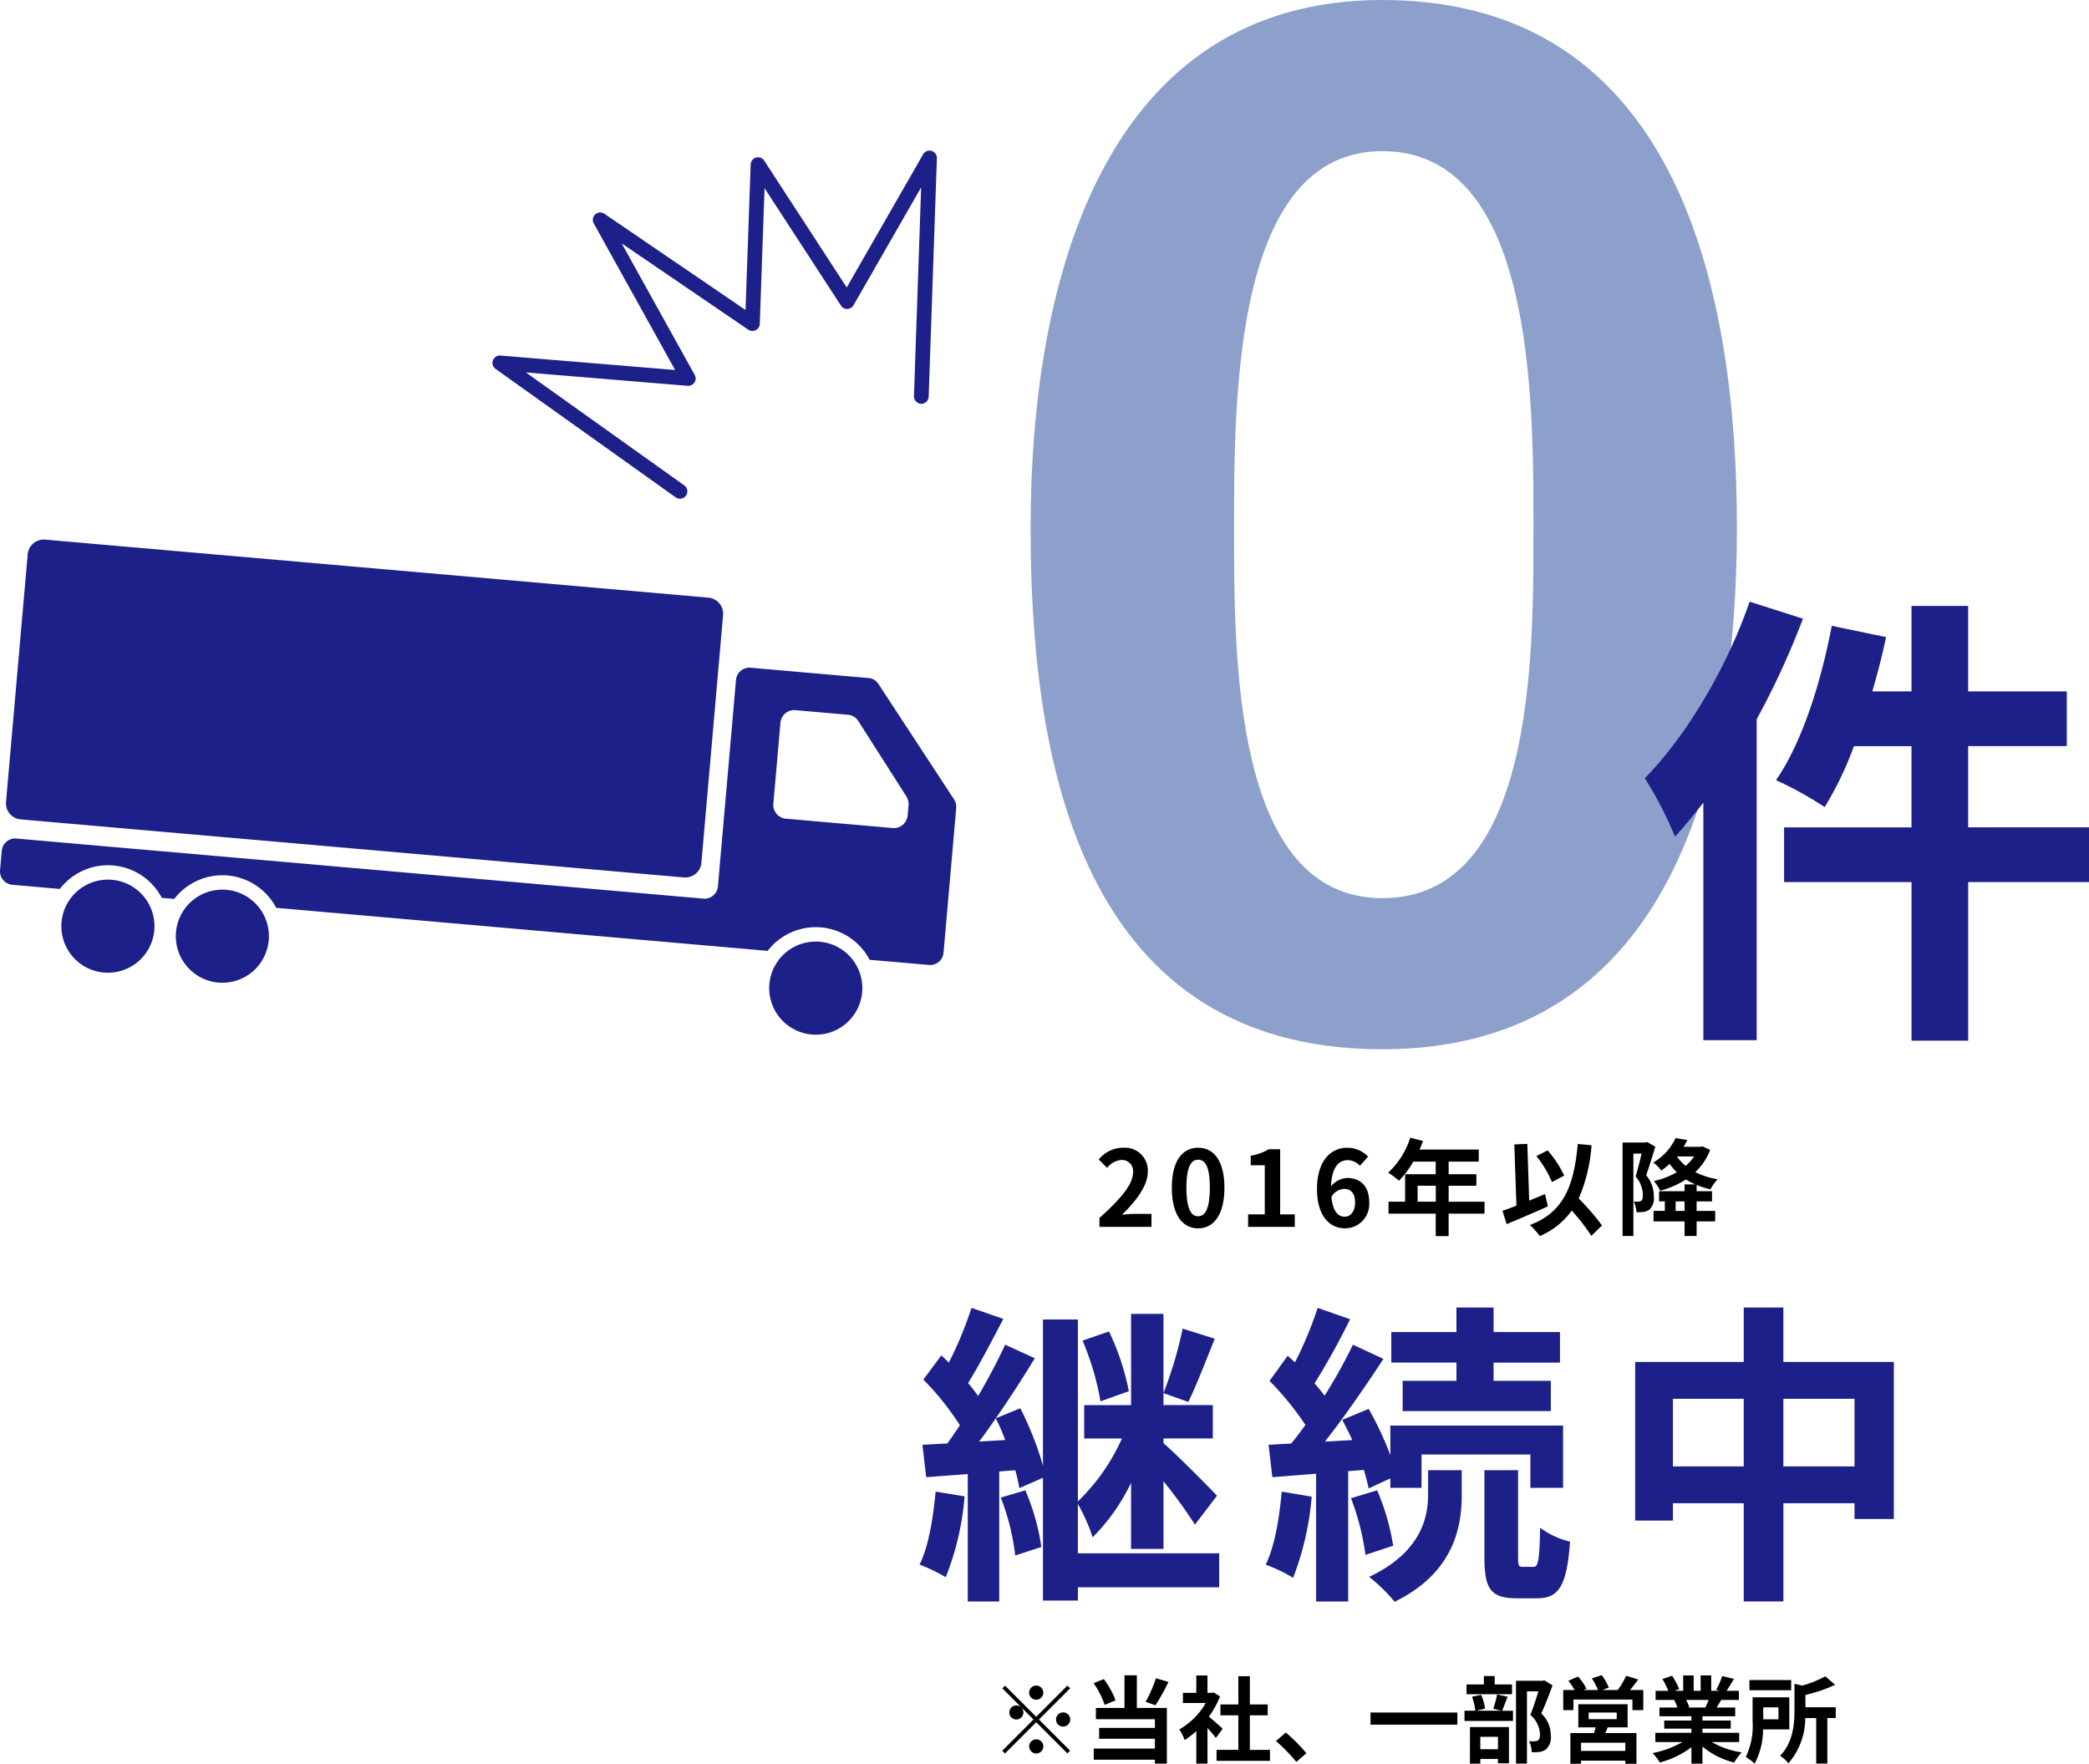
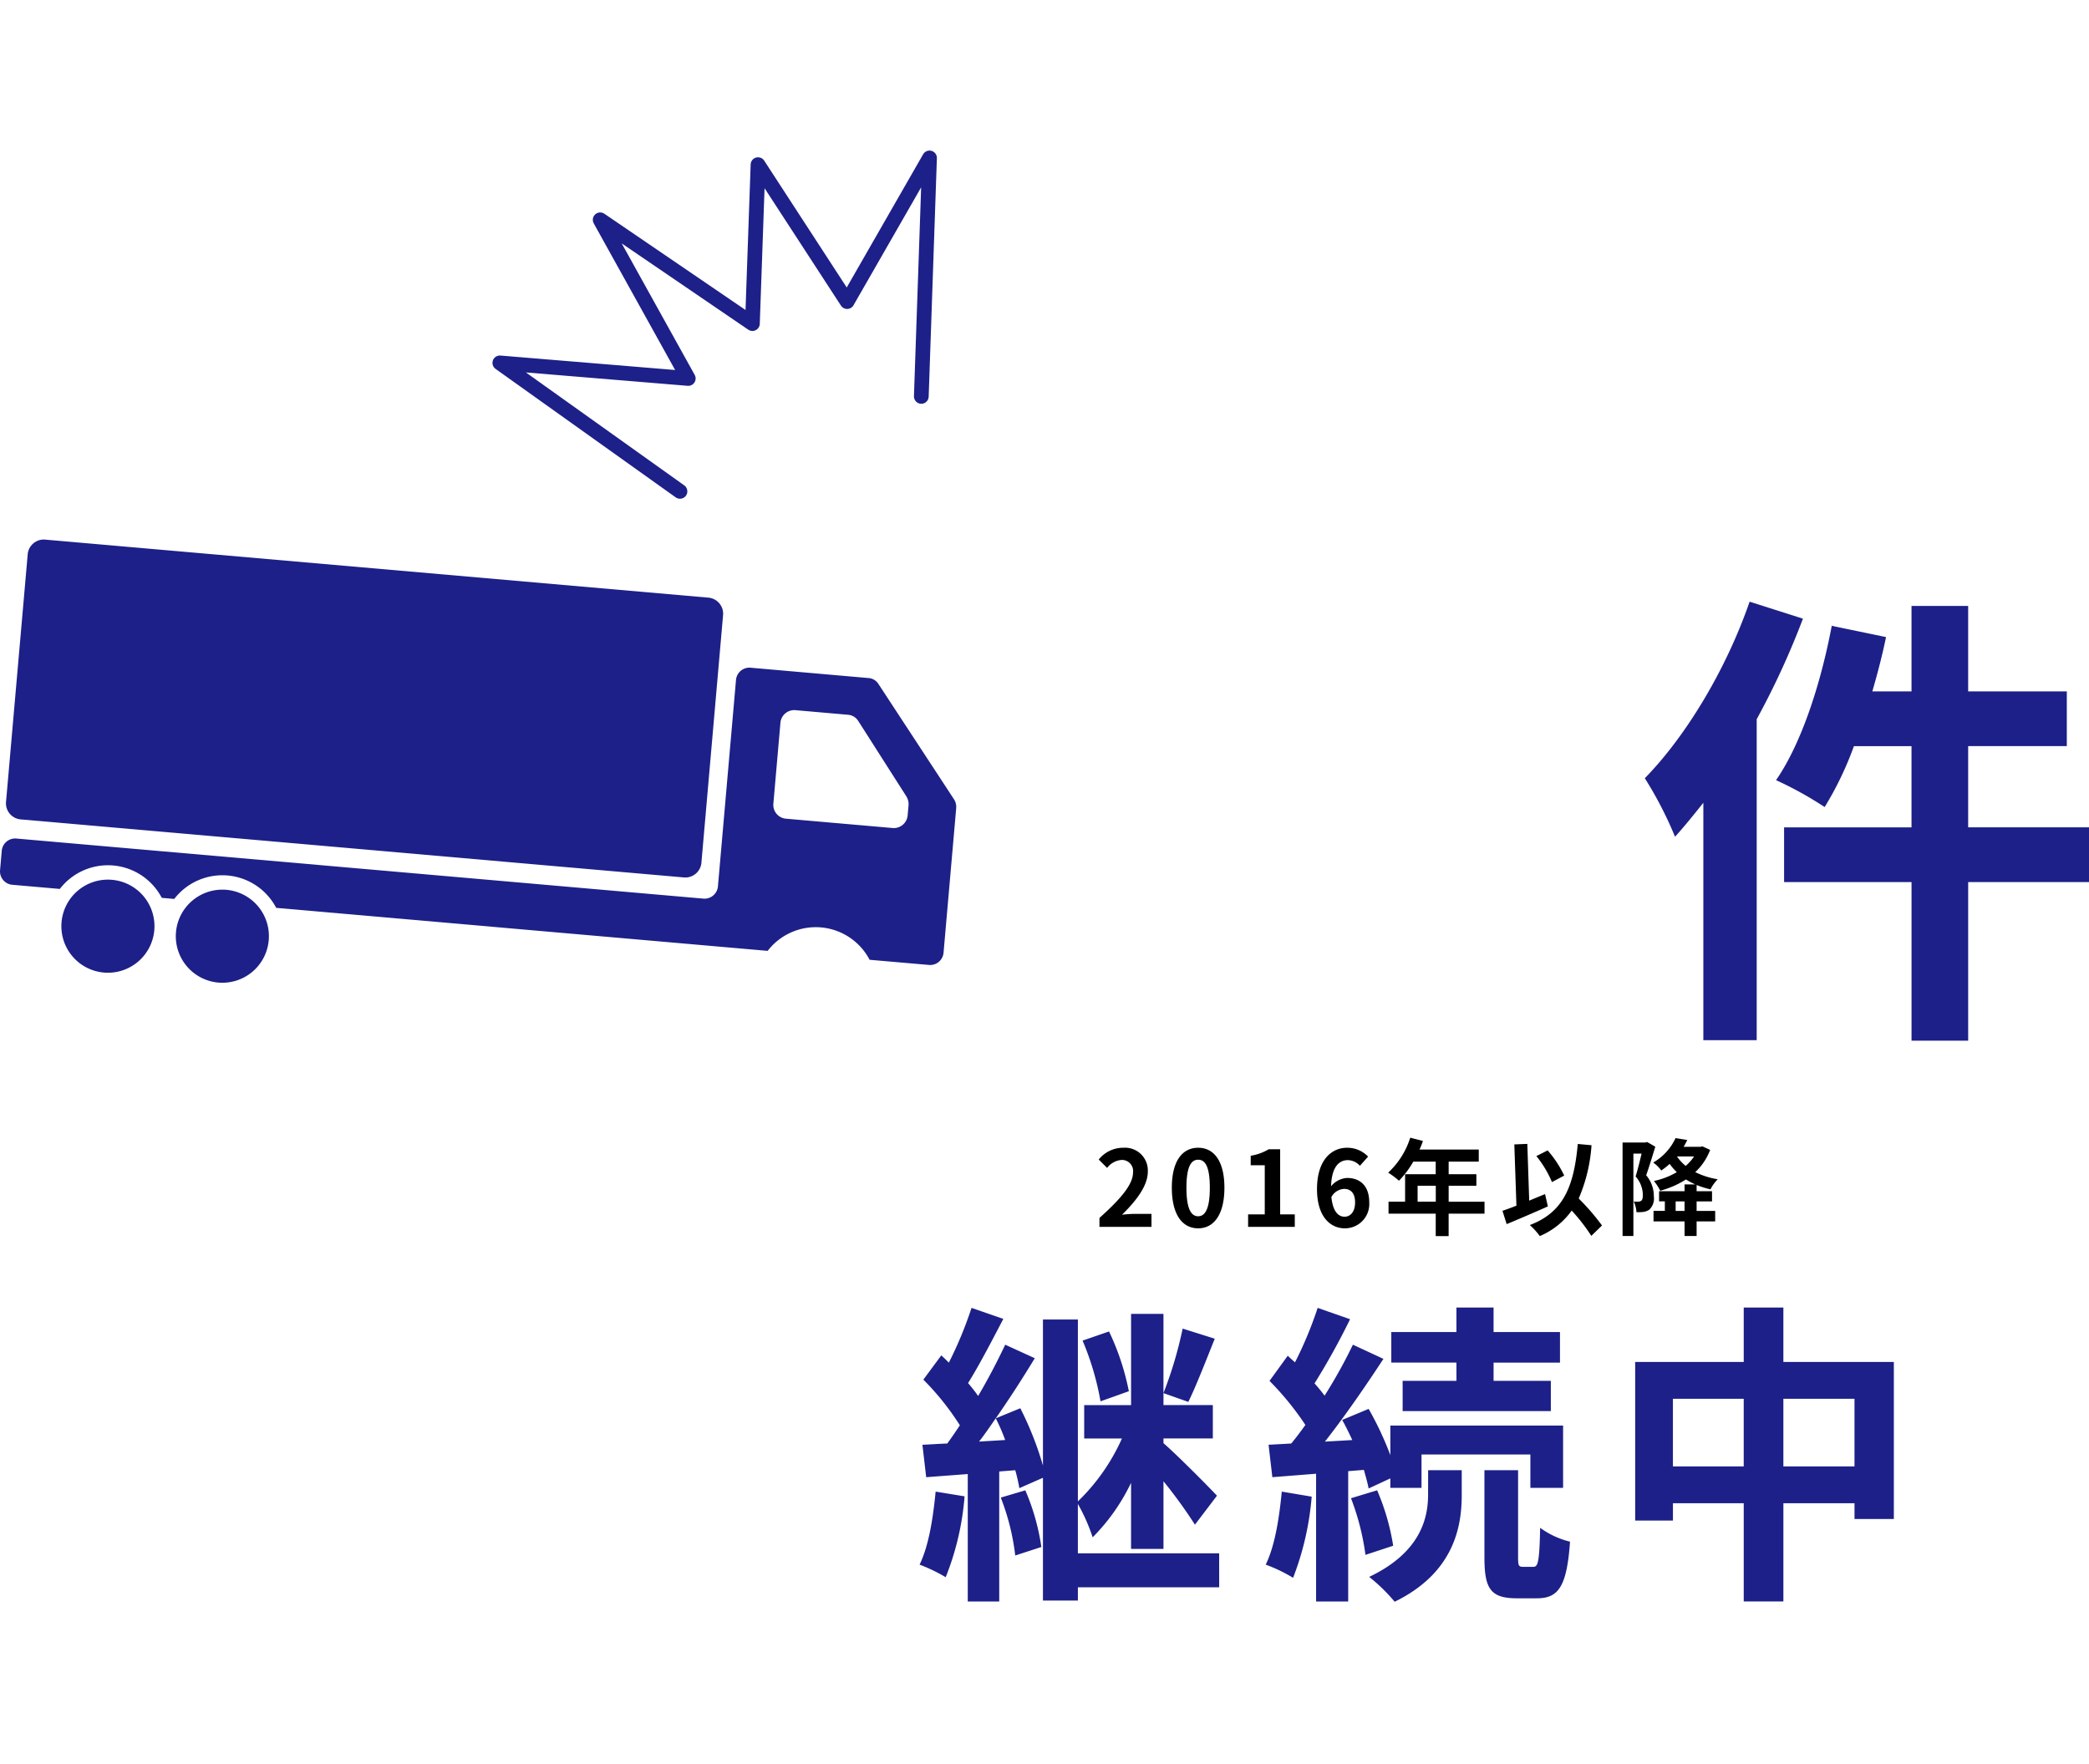
<svg xmlns="http://www.w3.org/2000/svg" width="241.207" height="203.649" viewBox="0 0 241.207 203.649">
  <defs>
    <style>
      .a {
        fill: #1d2088;
      }

      .b {
        fill: #8da0cb;
      }

      .c {
        fill: none;
        stroke: #1d2088;
        stroke-linecap: round;
        stroke-linejoin: round;
        stroke-width: 1.701px;
      }
    </style>
  </defs>
  <g>
    <path class="a" d="M130.343,160.634a28.949,28.949,0,0,0-2.289-6.9L125,154.788a32.111,32.111,0,0,1,2.071,7.013Zm-22.31,11.591c-.291,3.052-.8,6.286-1.853,8.43a19.239,19.239,0,0,1,3.016,1.453,31.834,31.834,0,0,0,2.18-9.338Zm7.521.69a26.82,26.82,0,0,1,1.671,6.686l3.016-.981a25.909,25.909,0,0,0-1.852-6.544Zm21-19.512a46.382,46.382,0,0,1-2.214,7.449l2.87,1.017c.908-1.853,2.035-4.76,3.052-7.3Zm-23.506,13.045c.654-.836,1.272-1.744,1.926-2.689a22.446,22.446,0,0,1,1.09,2.507Zm27.723,12.9H124.456v-5.7a21.1,21.1,0,0,1,1.708,3.852,22.952,22.952,0,0,0,4.434-6.291v7.63h3.743v-7.812a56.884,56.884,0,0,1,3.633,5.014l2.543-3.343c-.872-.944-4.615-4.721-6.177-6.068v-.545h5.7v-3.851h-5.7V151.7H130.6v10.537h-5.414v3.852h4.36a23.244,23.244,0,0,1-5.088,7.266v-21h-4.033v16.858a37.75,37.75,0,0,0-2.615-6.613l-2.834,1.163c1.6-2.289,3.161-4.724,4.506-6.94l-3.415-1.562c-.836,1.78-1.926,3.888-3.125,5.923a18.562,18.562,0,0,0-1.163-1.49c1.272-2.035,2.761-4.905,4.07-7.412l-3.67-1.272a45,45,0,0,1-2.621,6.322c-.291-.291-.581-.581-.872-.836l-2.071,2.8a30.747,30.747,0,0,1,4.215,5.269c-.472.727-.981,1.453-1.453,2.107-1.054.036-2,.109-2.87.145l.436,3.743,4.8-.363v14.713h3.633V169.9l1.852-.145a20.079,20.079,0,0,1,.472,2.071l2.725-1.2V184.8h4.033v-1.526h16.315Zm27.4-19.912h-6.215v3.488h17.112v-3.488h-6.612v-2.107h7.667V153.8h-7.667V150.97h-4.288V153.8h-7.521v3.524h7.521ZM148,172.225c-.291,3.052-.8,6.286-1.853,8.43a18.166,18.166,0,0,1,3.161,1.521,33.351,33.351,0,0,0,2.146-9.37Zm9.483-2.507c.218.8.436,1.526.545,2.144l2.507-1.163v1.09h3.6v-3.852h12.57v3.852h3.779V164.6H160.538v3.415a37.486,37.486,0,0,0-2.507-5.341l-3.053,1.272c.4.727.8,1.526,1.163,2.325l-3.161.182c2.289-2.907,4.76-6.5,6.758-9.556l-3.524-1.636a58.564,58.564,0,0,1-3.27,5.886q-.546-.736-1.163-1.416a81.806,81.806,0,0,0,4.106-7.412l-3.743-1.308a44.537,44.537,0,0,1-2.616,6.286c-.291-.254-.581-.509-.836-.763l-2.107,2.906a33.431,33.431,0,0,1,4.142,5.087c-.545.763-1.09,1.49-1.635,2.144l-2.616.145.436,3.743,5.051-.4v14.752h3.706V169.863Zm-1.49,3.27a28.837,28.837,0,0,1,1.671,6.54l3.2-1.054a26.554,26.554,0,0,0-1.854-6.4Zm8.9-.4c0,2.652-.836,6.649-6.8,9.483a20.016,20.016,0,0,1,2.943,2.87c6.762-3.305,7.743-8.538,7.743-12.28v-2.907H164.9Zm10.937,8.321c-.472,0-.545-.145-.545-1.126V169.754H171.4v10.029c0,3.6.654,4.76,3.743,4.76h2.325c2.471,0,3.452-1.344,3.815-6.54a9.732,9.732,0,0,1-3.452-1.6c-.073,3.924-.254,4.506-.763,4.506Zm30.088-11.591v-7.812h8.212v7.812Zm-12.754,0v-7.812h8.175v7.812Zm12.754-12.063v-6.286h-4.578v6.286H188.806v18.313h4.36v-2h8.175v11.338h4.578V173.569h8.212v1.817h4.542V157.255Z" />
-     <path class="b" d="M119,60.912C119,31.546,127.893,0,159.607,0c34.231,0,40.945,33.727,40.945,60.912s-7.048,60.24-40.945,60.24C123.531,121.152,119,85.41,119,60.912Zm58.061,0c0-15.1,0-43.46-17.453-43.46-17.115,0-17.115,28.357-17.115,43.46,0,14.767-.167,42.789,17.115,42.789C177.228,103.7,177.06,75.679,177.06,60.912Z" />
    <path class="a" d="M202.019,69.471c-2.671,7.739-7.3,15.479-12.1,20.384a44.207,44.207,0,0,1,3.489,6.758c1.09-1.2,2.18-2.562,3.27-3.924V120.1h6.159V83.042a92.406,92.406,0,0,0,5.341-11.609Zm39.188,26.052H227.254V86.149h11.391V79.827H227.254V69.962h-6.54v9.865H216.19c.6-2.071,1.145-4.142,1.581-6.268l-6.268-1.3c-1.254,6.646-3.488,13.568-6.432,17.819a41.889,41.889,0,0,1,5.614,3.107,38.431,38.431,0,0,0,3.378-7.031h6.649v9.374H206v6.322h14.716v18.309h6.54V101.845h13.953Z" />
    <g>
      <path class="a" d="M5.164,62.3l76.684,6.71a1.865,1.865,0,0,1,1.637,2.066L80.993,99.565a1.864,1.864,0,0,1-1.971,1.75L2.337,94.605A1.864,1.864,0,0,1,.7,92.54L3.194,64.053A1.866,1.866,0,0,1,5.164,62.3Z" />
      <path class="a" d="M.2,98.278.01,100.431a1.558,1.558,0,0,0,1.364,1.723l5.534.484a7.013,7.013,0,0,1,11.77,1.029l1.442.126a7.014,7.014,0,0,1,11.771,1.031l56.747,4.965a7.013,7.013,0,0,1,11.771,1.029l6.9.6a1.553,1.553,0,0,0,1.642-1.458l.5-5.712.955-10.924a1.637,1.637,0,0,0-.26-1.048l-8.723-13.312a1.47,1.47,0,0,0-1.1-.672l-13.7-1.2a1.554,1.554,0,0,0-1.644,1.458v0L82.9,102.3a1.556,1.556,0,0,1-1.644,1.46L1.851,96.816A1.556,1.556,0,0,0,.2,98.271Zm89.91-14.784a1.6,1.6,0,0,1,1.694-1.5h.006l6.137.537a1.526,1.526,0,0,1,1.15.711l5.551,8.7a1.723,1.723,0,0,1,.255,1.066l-.1,1.1a1.6,1.6,0,0,1-1.694,1.5l-12.4-1.084A1.6,1.6,0,0,1,89.3,92.753v0Z" />
      <path class="a" d="M12.93,101.585a5.375,5.375,0,1,1-5.823,4.886h0a5.371,5.371,0,0,1,5.816-4.886Z" />
      <path class="a" d="M26.143,102.741a5.375,5.375,0,1,1-5.823,4.886h0A5.375,5.375,0,0,1,26.143,102.741Z" />
-       <path class="a" d="M94.661,108.735a5.376,5.376,0,1,1-5.823,4.888v0a5.373,5.373,0,0,1,5.819-4.886Z" />
    </g>
    <path class="c" d="M78.513,56.734,57.713,41.9,79.47,43.7,69.3,25.379,86.878,37.363l.647-18.353L97.813,34.822l9.515-16.586L106.38,45.77" />
    <path d="M126.949,141.655h6.007v-1.5h-1.95a14.315,14.315,0,0,0-1.453.1c1.635-1.6,2.979-3.343,2.979-4.966a2.628,2.628,0,0,0-2.481-2.769,2.385,2.385,0,0,0-.338,0,3.636,3.636,0,0,0-2.849,1.361l.969.969a2.323,2.323,0,0,1,1.647-.92,1.285,1.285,0,0,1,1.354,1.214,1.343,1.343,0,0,1-.009.237c0,1.381-1.441,3.064-3.876,5.244Zm11.4.17c1.817,0,3.028-1.6,3.028-4.687s-1.214-4.615-3.031-4.615-3.04,1.514-3.04,4.615,1.207,4.687,3.04,4.687Zm0-1.393c-.775,0-1.357-.775-1.357-3.294s.581-3.234,1.357-3.234,1.344.727,1.344,3.234-.58,3.294-1.347,3.294Zm5.764,1.223h5.39v-1.441h-1.69v-7.521h-1.32a5.817,5.817,0,0,1-2.08.751v1.1h1.623v5.67h-1.923Zm11.141-1.171c-.751,0-1.357-.63-1.526-2.265a1.768,1.768,0,0,1,1.465-.948c.775,0,1.272.5,1.272,1.562C156.465,139.923,155.92,140.484,155.254,140.484Zm2.713-6.94a3.316,3.316,0,0,0-2.435-1.021c-1.8,0-3.464,1.429-3.464,4.772,0,3.161,1.514,4.53,3.222,4.53a2.807,2.807,0,0,0,2.816-2.8c0-.065,0-.13-.006-.194,0-1.926-1.066-2.822-2.568-2.822a2.607,2.607,0,0,0-1.841.957c.073-2.241.92-3.016,1.95-3.016a1.945,1.945,0,0,1,1.381.654Zm5.717,5.208v-1.844h2.1v1.84Zm7.727,0h-4.142v-1.844h3.2v-1.333h-3.2v-1.453h3.476v-1.393H163.9a7.743,7.743,0,0,0,.4-.993l-1.466-.375a9.34,9.34,0,0,1-2.544,4.033,11,11,0,0,1,1.247.933,10.886,10.886,0,0,0,1.647-2.2h2.592v1.453h-3.536v3.168h-1.913v1.381h5.45v2.592h1.49v-2.592h4.144Zm9.2-3.016a12.327,12.327,0,0,0-1.914-2.907l-1.3.655a12.288,12.288,0,0,1,1.8,3Zm-2.212,2.14c-.606.242-1.223.5-1.829.751l-.218-6.552-1.5.061.242,7.073c-.606.242-1.151.436-1.611.593l.484,1.538c1.369-.569,3.161-1.332,4.76-2.047Zm6.577,3.621a26.384,26.384,0,0,0-2.689-3.113,18.727,18.727,0,0,0,1.478-6.153l-1.587-.147c-.448,4.978-1.7,7.909-5.535,9.362a8.417,8.417,0,0,1,1.151,1.272,8.647,8.647,0,0,0,3.682-2.943,21.182,21.182,0,0,1,2.265,2.919Zm5.208-9.641-.206.061H187.35v10.792H188.6V133.2h.945c-.194.824-.448,1.877-.69,2.64a3.241,3.241,0,0,1,.836,2.12c0,.339-.048.581-.182.678a.632.632,0,0,1-.339.109c-.145,0-.315,0-.533-.012a3.044,3.044,0,0,1,.315,1.223,5.275,5.275,0,0,0,.775-.024,1.739,1.739,0,0,0,.7-.254,1.778,1.778,0,0,0,.533-1.55,3.725,3.725,0,0,0-.884-2.434c.339-.945.739-2.265,1.054-3.294Zm4.324,7.958h-1.03v-1.1h1.029Zm1.1-6.286a5.494,5.494,0,0,1-.969,1.09,5.029,5.029,0,0,1-1.005-1.09Zm.969-1.163-.242.048H194.4c.157-.254.291-.521.424-.787l-1.357-.218a6.323,6.323,0,0,1-2.58,2.822,3.956,3.956,0,0,1,.933.92,9.056,9.056,0,0,0,.969-.766,6.316,6.316,0,0,0,.824.957,8.817,8.817,0,0,1-2.64,1.017,6.146,6.146,0,0,1,.726,1.126,10.59,10.59,0,0,0,2.967-1.3,9.084,9.084,0,0,0,1.078.569h-1.235v.784h-2.943v1.175h.666v1.1h-1.308v1.213h3.585v1.684H195.9v-1.684h2.144v-1.211H195.9v-1.1h1.78v-1.177H195.9v-.714a10.3,10.3,0,0,0,1.6.5,4.729,4.729,0,0,1,.836-1.163,9.065,9.065,0,0,1-2.592-.824,6.811,6.811,0,0,0,1.72-2.568Z" />
-     <path d="M120.466,195.435a.817.817,0,1,0-.816.818A.823.823,0,0,0,120.466,195.435Zm-4.415-.807-.319.307,3.6,3.6-3.608,3.61.316.316,3.608-3.608,3.6,3.6.316-.316-3.6-3.6,3.6-3.6-.316-.316-3.6,3.6Zm.491,3.1a.812.812,0,1,0,0-.009Zm6.213,1.627a.819.819,0,1,0-.819-.82A.822.822,0,0,0,122.755,199.355Zm-3.923,2.289a.818.818,0,1,0,.818-.818A.824.824,0,0,0,118.832,201.644Zm14.639-7.87a15.629,15.629,0,0,1-1.189,2.725l1.134.392a24.493,24.493,0,0,0,1.5-2.692Zm-4.665,2.551a9.708,9.708,0,0,0-1.352-2.453l-1.177.469a10.267,10.267,0,0,1,1.275,2.507Zm2.462-2.89H129.84v3.772h-3.3v1.3h6.813v1h-6.442v1.254h6.442v1.133h-7.064v1.287h7.064v.447h1.379v-6.42h-3.466Zm9.909,6.17c-.229-.218-1.068-.97-1.592-1.395a10.553,10.553,0,0,0,1.287-2.333l-.73-.469-.229.055h-.491v-2.006h-1.29v2.006h-1.544v1.166h2.638a8.2,8.2,0,0,1-3.053,3.053,5.2,5.2,0,0,1,.61,1.232,9,9,0,0,0,1.349-1.047v3.761h1.29v-4.11c.371.4.741.839.97,1.145Zm3.139,2.442v-3.99h2.06V196.8h-2.06v-3.259h-1.33V196.8h-2.071v1.253h2.071v3.99h-2.518v1.264h6.17v-1.264Zm6.529.382a20.375,20.375,0,0,0-2.376-2.388l-1.137.981a20.5,20.5,0,0,1,2.347,2.413Zm7.4-4.7v1.406h10.03v-1.4Zm16.34-3.237h-2v-.97h-1.249v.97h-2v1.123h5.254Zm-1.622,6.043v1.436h-2.039v-1.436Zm-3.238,3.1h1.2v-.542h2.038v.5h1.269v-4.184h-4.5Zm3.139-7.99a11.438,11.438,0,0,1-.447,1.646l.927.229h-2.9l1.025-.24a5.477,5.477,0,0,0-.447-1.591l-1.057.218a6.878,6.878,0,0,1,.382,1.613H169.1v1.18h5.6v-1.177h-1.262c.185-.414.4-1.014.643-1.613Zm5.45-1.635-.2.055h-3.069v9.56h1.264v-8.336h1.323c-.262.828-.61,1.94-.927,2.714a3.131,3.131,0,0,1,1.112,2.224c0,.371-.065.621-.262.741a1.1,1.1,0,0,1-.4.087,4.148,4.148,0,0,1-.61-.022,2.975,2.975,0,0,1,.316,1.275,5.64,5.64,0,0,0,.872-.022,1.827,1.827,0,0,0,.741-.273,1.847,1.847,0,0,0,.589-1.624,3.478,3.478,0,0,0-1.1-2.554c.436-.927.916-2.18,1.3-3.237Zm9.353,8.154h-5.112v-.946h5.112Zm-4.229-4.429h3.237v.763h-3.237Zm4.494,1.707v-2.671h-5.69v2.671h1.984c-.044.218-.109.447-.164.665h-2.739v3.542h1.232v-.36h5.112v.36h1.286v-3.542h-3.607a6.1,6.1,0,0,0,.283-.665Zm.28-4.307c.305-.36.632-.8.948-1.21l-1.4-.436a8.433,8.433,0,0,1-.97,1.646h-1.782l.763-.283a7.3,7.3,0,0,0-.828-1.439l-1.134.382a8.84,8.84,0,0,1,.708,1.34h-1.679l.349-.153a7.026,7.026,0,0,0-.97-1.4l-1.123.48a9.659,9.659,0,0,1,.72,1.073H180.5v2.322h1.177v-1.222h6.813v1.221h1.254v-2.321Zm9.08,1.145c-.12.294-.251.61-.382.872h-2.037l.185-.033a5.272,5.272,0,0,0-.371-.839Zm3.521,4.862v-1.068h-4.24v-.48h3.27v-.937h-3.27v-.491h3.782v-1.013h-2.136c.164-.262.338-.556.512-.872h2.049v-1.058h-1.416c.251-.382.545-.872.85-1.373l-1.363-.327a8.692,8.692,0,0,1-.687,1.581l.392.12h-.97v-1.778h-1.22v1.777h-.807v-1.777h-1.21v1.777h-.992l.534-.2a8.252,8.252,0,0,0-.828-1.537l-1.112.382a9.645,9.645,0,0,1,.681,1.355h-1.466v1.057h2.278l-.131.022a4.9,4.9,0,0,1,.371.85h-2.071v1.014H195.3v.491h-3.139v.937H195.3v.48h-4.165v1.068h3.13a11.437,11.437,0,0,1-3.445,1.275,5.982,5.982,0,0,1,.828,1.079,10.34,10.34,0,0,0,3.653-1.761v1.9h1.275v-1.97a9.306,9.306,0,0,0,3.659,1.843,6.087,6.087,0,0,1,.876-1.173,9.75,9.75,0,0,1-3.456-1.193Zm6.006-7.162H202v1.177h4.818Zm-1.471,3.155v1.38h-1.755v-1.38Zm1.254,2.547v-3.707h-4.24v2.769a8.238,8.238,0,0,1-.785,4.12,5.641,5.641,0,0,1,1.025.774,8.56,8.56,0,0,0,.97-3.957Zm5.363-2.562h-3.5V195.7a17.871,17.871,0,0,0,3.434-1.168l-1.144-.98a12.251,12.251,0,0,1-2.66,1.068l-.894-.207v3.009c0,1.61-.153,3.772-1.669,5.31a3.2,3.2,0,0,1,.959.872,7.983,7.983,0,0,0,1.953-5.234h1.264v5.255h1.286v-5.255h.97Z" />
  </g>
</svg>